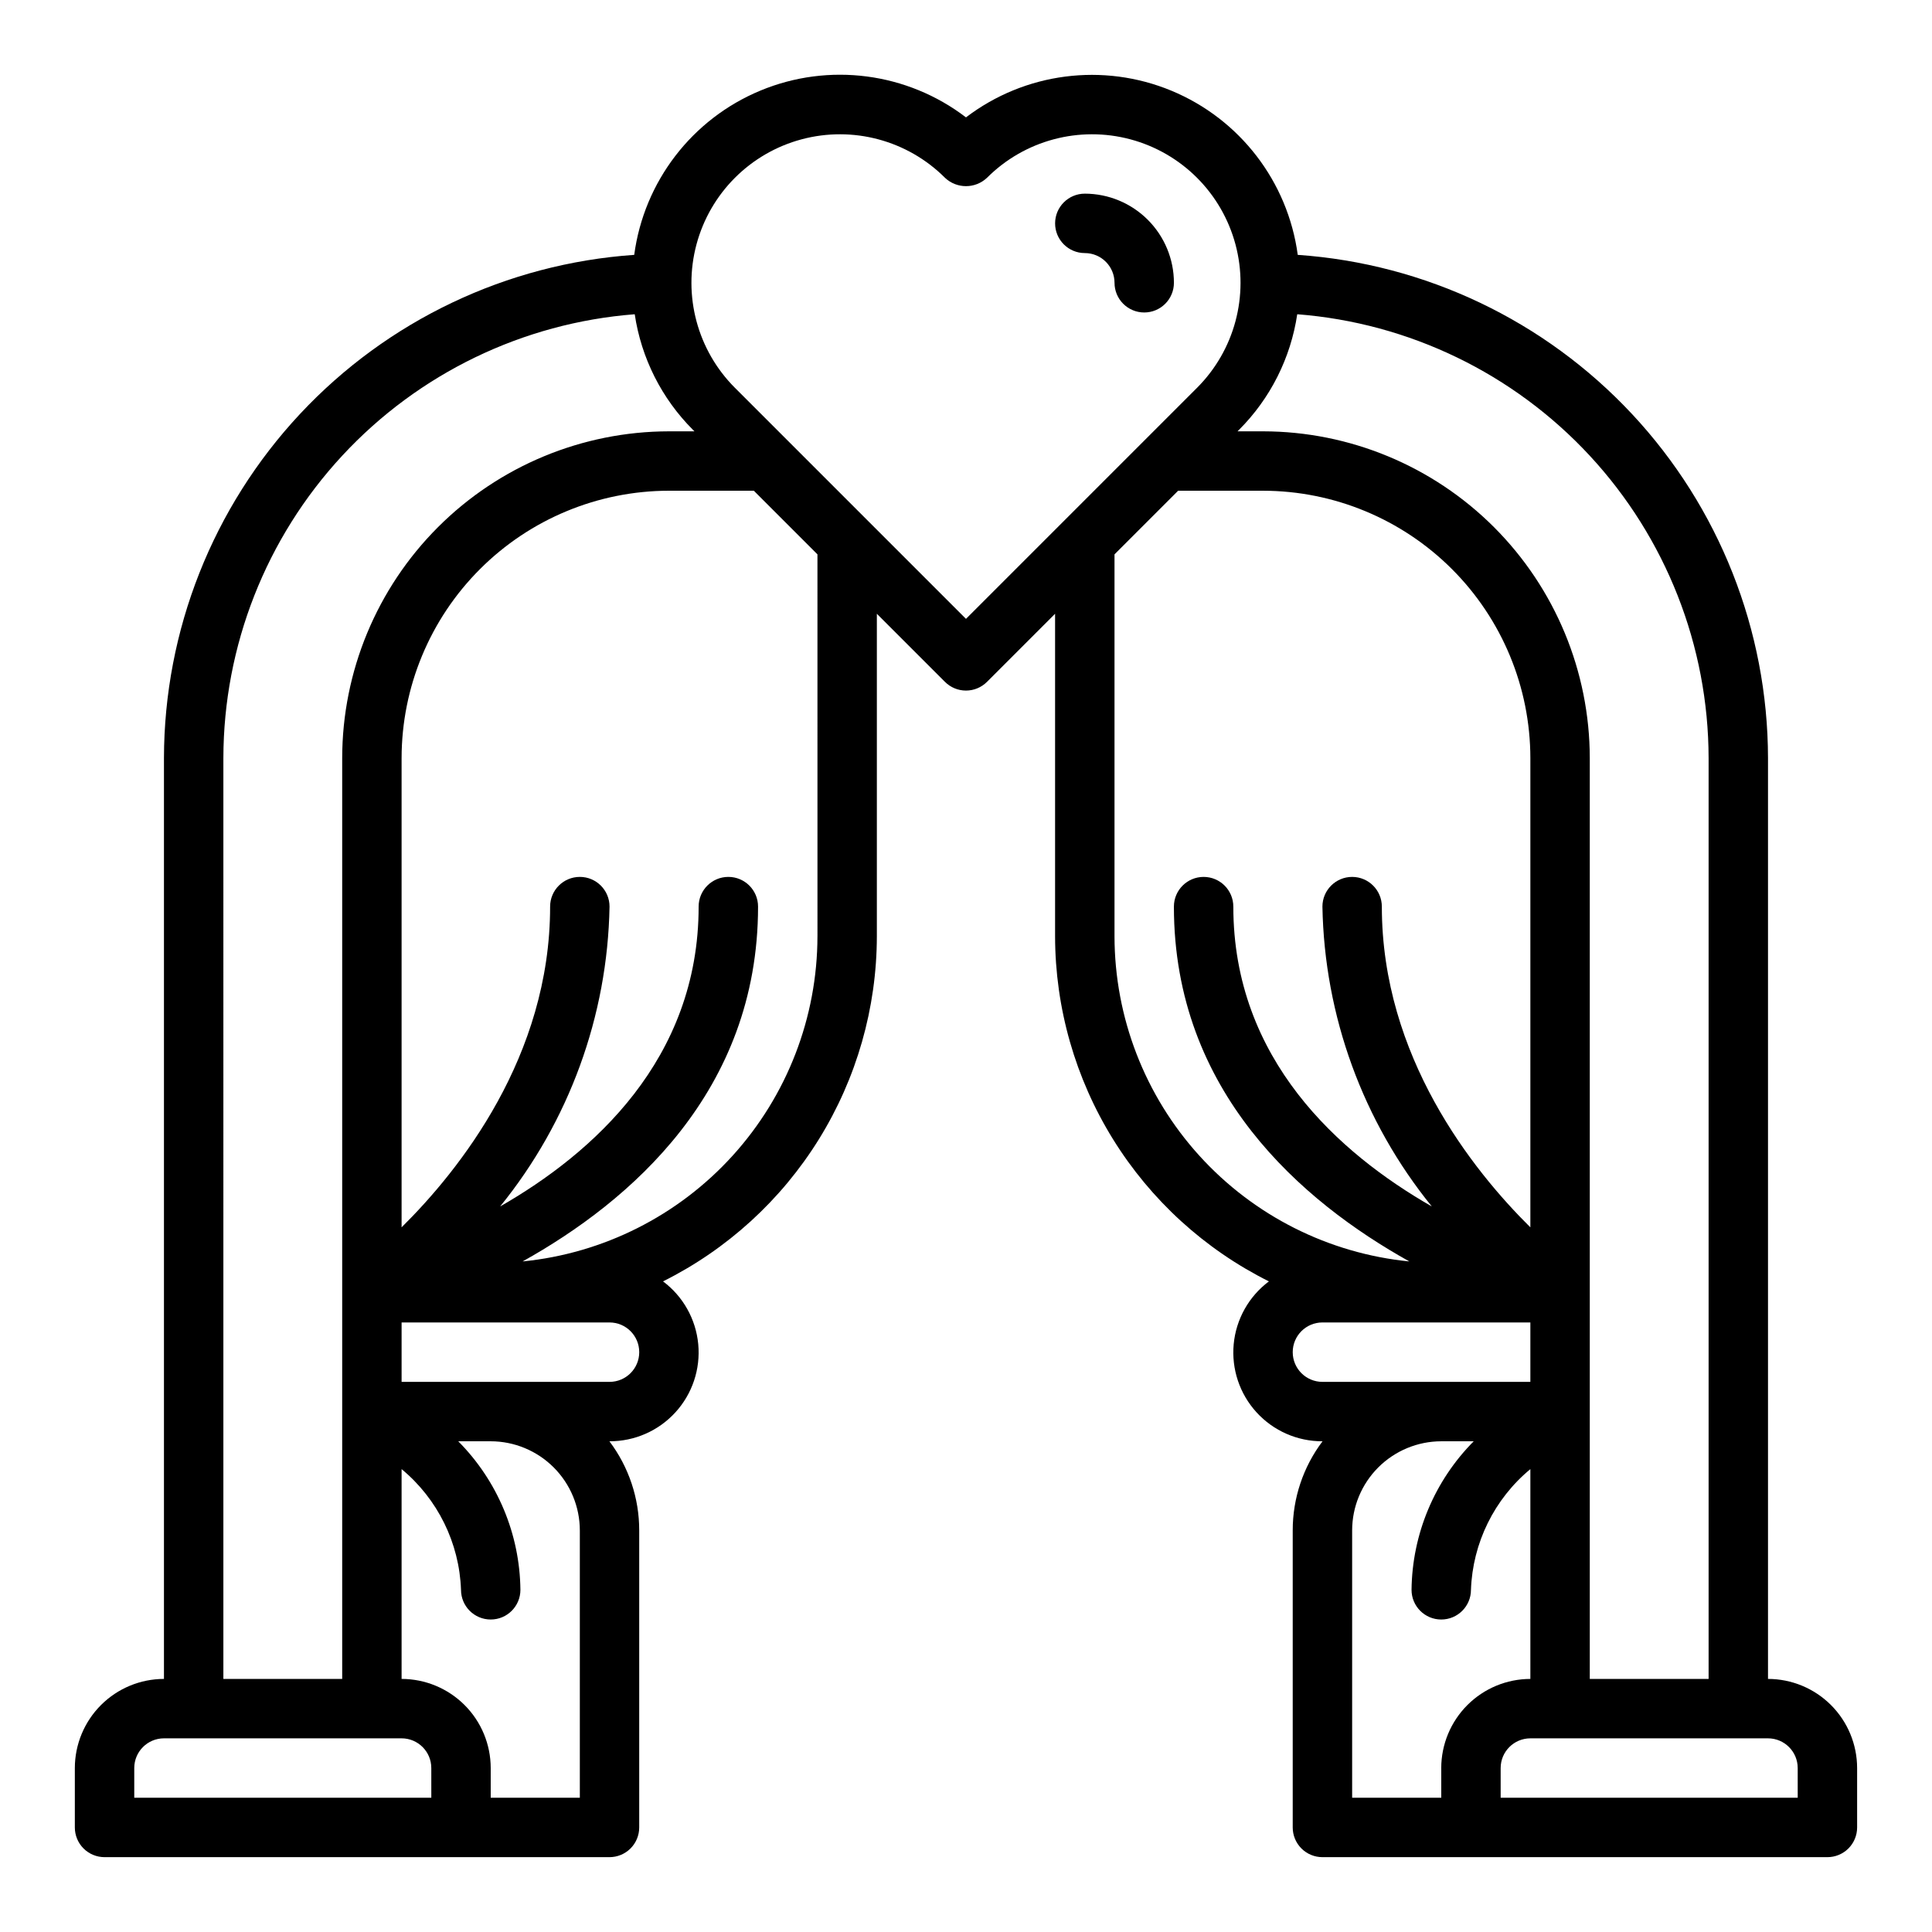
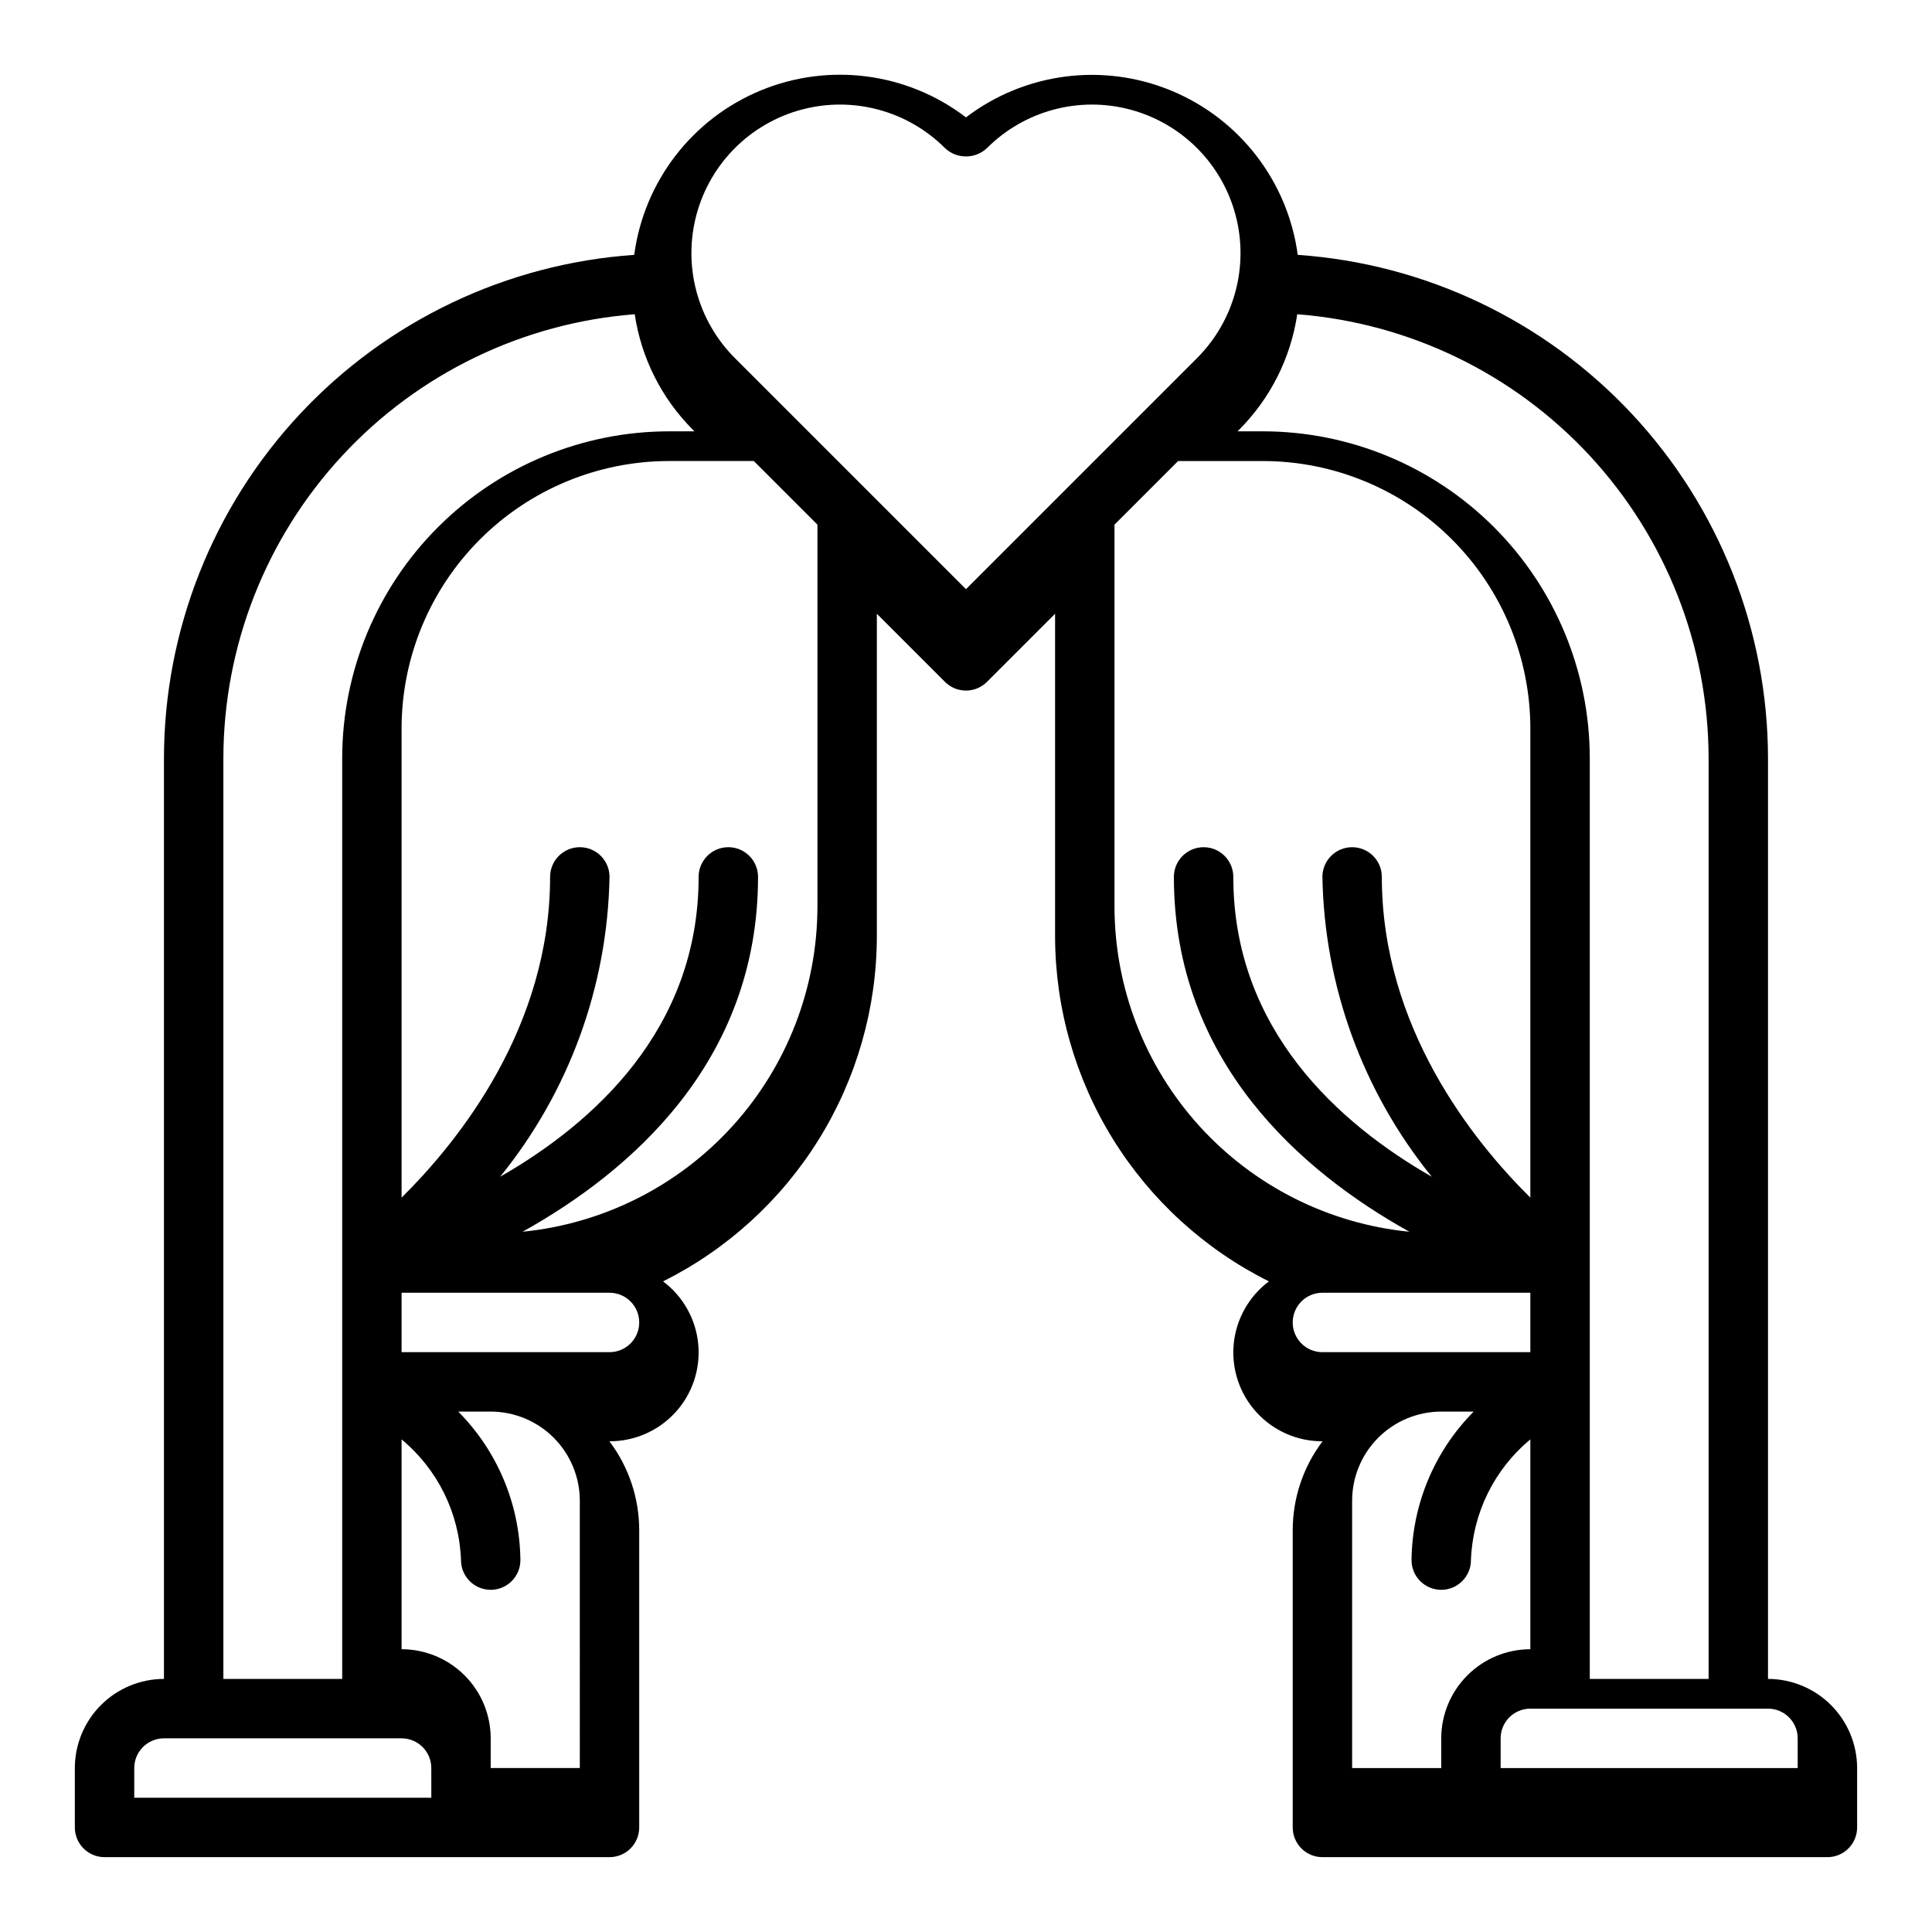
<svg xmlns="http://www.w3.org/2000/svg" fill="#000000" width="800px" height="800px" version="1.1" viewBox="144 144 512 512">
  <g>
-     <path d="m612.54 588.93v-244.03c-0.055-33.871-12.941-66.461-36.066-91.207s-54.77-39.809-88.559-42.152c-2.617-19.426-15.371-35.996-33.48-43.504-18.109-7.504-38.844-4.812-54.438 7.07-15.586-11.91-36.336-14.621-54.457-7.109-18.121 7.508-30.871 24.102-33.465 43.543-33.789 2.344-65.434 17.406-88.559 42.152s-36.012 57.336-36.066 91.207v244.03c-6.262 0.008-12.262 2.5-16.691 6.926-4.426 4.426-6.918 10.43-6.926 16.691v15.746c0 2.086 0.828 4.09 2.305 5.566 1.477 1.477 3.481 2.305 5.57 2.305h133.82c2.086 0 4.09-0.828 5.566-2.305 1.477-1.477 2.305-3.481 2.305-5.566v-78.723c0.008-8.523-2.766-16.812-7.898-23.617h0.027c6.641 0.023 12.98-2.758 17.461-7.664 4.477-4.902 6.676-11.469 6.051-18.082s-4.012-12.652-9.328-16.629c17-8.484 31.305-21.531 41.312-37.68 10.008-16.152 15.324-34.77 15.352-53.77v-85.477l18.051 18.051c1.477 1.477 3.477 2.305 5.566 2.305 2.086 0 4.09-0.828 5.566-2.305l18.047-18.051v85.477c0.027 19 5.344 37.617 15.352 53.77 10.008 16.148 24.312 29.195 41.316 37.68-5.316 3.977-8.707 10.016-9.332 16.629-0.621 6.613 1.574 13.18 6.055 18.082 4.477 4.906 10.816 7.688 17.457 7.664h0.031c-5.137 6.805-7.91 15.094-7.902 23.617v78.723c0 2.086 0.828 4.09 2.305 5.566 1.477 1.477 3.481 2.305 5.566 2.305h133.83c2.086 0 4.09-0.828 5.566-2.305 1.477-1.477 2.305-3.481 2.305-5.566v-15.746c-0.008-6.262-2.5-12.266-6.926-16.691-4.426-4.426-10.43-6.918-16.691-6.926zm-15.742-244.03v244.03h-31.488v-244.03c-0.027-22.957-9.16-44.969-25.391-61.203-16.234-16.23-38.246-25.363-61.203-25.391h-6.758l0.398-0.398c8.293-8.293 13.699-19.031 15.426-30.629 29.633 2.301 57.312 15.684 77.52 37.484 20.203 21.801 31.449 50.414 31.496 80.137zm-393.6 0c0.043-29.723 11.289-58.336 31.496-80.137 20.203-21.801 47.883-35.184 77.516-37.484 1.727 11.598 7.133 22.336 15.426 30.629l0.398 0.398h-6.758c-22.957 0.027-44.969 9.16-61.199 25.391-16.234 16.234-25.367 38.246-25.391 61.203v244.03h-31.488zm55.105 275.52h-78.723v-7.871c0.004-4.348 3.527-7.867 7.871-7.871h62.977c4.348 0.004 7.871 3.523 7.871 7.871zm39.359 0h-23.617v-7.871c-0.008-6.262-2.496-12.266-6.926-16.691-4.426-4.426-10.43-6.918-16.691-6.926v-55.602c9.57 7.926 15.301 19.566 15.746 31.988 0 4.348 3.523 7.871 7.871 7.871s7.871-3.523 7.871-7.871c-0.16-14.766-6.074-28.887-16.477-39.363h8.605c6.262 0.008 12.262 2.5 16.691 6.926 4.426 4.43 6.918 10.43 6.926 16.691zm7.871-110.21h-55.105v-15.746h55.105c4.348 0 7.871 3.527 7.871 7.875 0 4.348-3.523 7.871-7.871 7.871zm55.105-118.08h-0.004c-0.027 21.492-8.035 42.211-22.473 58.129-14.438 15.922-34.273 25.914-55.664 28.035 28.434-15.844 62.395-44.984 62.395-94.035 0-4.348-3.523-7.871-7.871-7.871-4.348 0-7.875 3.523-7.875 7.871 0 40.496-28.074 65.422-52.605 79.465 18.266-22.508 28.473-50.48 28.992-79.465 0-4.348-3.523-7.871-7.871-7.871-4.348 0-7.875 3.523-7.875 7.871 0 39.727-24.027 69.828-39.359 84.996v-124.36c0.02-18.785 7.492-36.793 20.773-50.074s31.293-20.754 50.074-20.773h22.5l16.859 16.859zm39.359-84.125-61.23-61.23h-0.004c-9.941-9.941-13.824-24.434-10.184-38.016 3.641-13.582 14.25-24.191 27.836-27.832 13.582-3.637 28.074 0.246 38.016 10.191 3.121 2.953 8.008 2.953 11.133 0 9.941-9.945 24.434-13.828 38.016-10.191 13.582 3.641 24.191 14.25 27.832 27.832 3.641 13.582-0.242 28.074-10.184 38.016zm39.359 84.125v-101.22l16.859-16.859h22.5c18.785 0.02 36.793 7.492 50.074 20.773s20.754 31.289 20.773 50.074v124.36c-15.332-15.168-39.359-45.27-39.359-84.996 0-4.348-3.523-7.871-7.871-7.871-4.348 0-7.875 3.523-7.875 7.871 0.52 28.984 10.727 56.957 28.992 79.465-24.531-14.043-52.605-38.965-52.605-79.465 0-4.348-3.523-7.871-7.871-7.871-4.348 0-7.875 3.523-7.875 7.871 0 49.051 33.961 78.191 62.395 94.035-21.387-2.121-41.223-12.113-55.66-28.035-14.441-15.918-22.449-36.637-22.477-58.129zm55.105 118.08h-0.004c-4.348 0-7.871-3.523-7.871-7.871 0-4.348 3.523-7.875 7.871-7.875h55.105v15.742zm31.488 102.34v7.871h-23.617v-70.848c0.004-6.262 2.496-12.262 6.922-16.691 4.43-4.426 10.434-6.918 16.691-6.926h8.605c-10.402 10.477-16.312 24.598-16.477 39.363 0 4.348 3.523 7.871 7.871 7.871 4.348 0 7.875-3.523 7.875-7.871 0.441-12.422 6.172-24.062 15.742-31.988v55.602c-6.262 0.008-12.262 2.5-16.691 6.926-4.426 4.426-6.918 10.43-6.926 16.691zm94.465 7.871h-78.723v-7.871c0.004-4.348 3.523-7.867 7.871-7.871h62.977c4.348 0.004 7.871 3.523 7.871 7.871z" />
-     <path d="m447.23 226.81c-2.09 0.004-4.09-0.828-5.566-2.305-1.477-1.477-2.305-3.477-2.305-5.566-0.004-4.348-3.527-7.867-7.871-7.871-4.348 0-7.875-3.523-7.875-7.871 0-4.348 3.527-7.875 7.875-7.875 6.258 0.008 12.262 2.5 16.691 6.926 4.426 4.43 6.918 10.43 6.922 16.691 0.004 2.09-0.828 4.09-2.305 5.566-1.477 1.477-3.477 2.309-5.566 2.305z" />
+     <path d="m612.54 588.93v-244.03c-0.055-33.871-12.941-66.461-36.066-91.207s-54.77-39.809-88.559-42.152c-2.617-19.426-15.371-35.996-33.48-43.504-18.109-7.504-38.844-4.812-54.438 7.07-15.586-11.91-36.336-14.621-54.457-7.109-18.121 7.508-30.871 24.102-33.465 43.543-33.789 2.344-65.434 17.406-88.559 42.152s-36.012 57.336-36.066 91.207v244.03c-6.262 0.008-12.262 2.5-16.691 6.926-4.426 4.426-6.918 10.43-6.926 16.691v15.746c0 2.086 0.828 4.09 2.305 5.566 1.477 1.477 3.481 2.305 5.57 2.305h133.82c2.086 0 4.09-0.828 5.566-2.305 1.477-1.477 2.305-3.481 2.305-5.566v-78.723c0.008-8.523-2.766-16.812-7.898-23.617h0.027c6.641 0.023 12.98-2.758 17.461-7.664 4.477-4.902 6.676-11.469 6.051-18.082s-4.012-12.652-9.328-16.629c17-8.484 31.305-21.531 41.312-37.68 10.008-16.152 15.324-34.77 15.352-53.77v-85.477l18.051 18.051c1.477 1.477 3.477 2.305 5.566 2.305 2.086 0 4.09-0.828 5.566-2.305l18.047-18.051v85.477c0.027 19 5.344 37.617 15.352 53.77 10.008 16.148 24.312 29.195 41.316 37.68-5.316 3.977-8.707 10.016-9.332 16.629-0.621 6.613 1.574 13.18 6.055 18.082 4.477 4.906 10.816 7.688 17.457 7.664h0.031c-5.137 6.805-7.91 15.094-7.902 23.617v78.723c0 2.086 0.828 4.09 2.305 5.566 1.477 1.477 3.481 2.305 5.566 2.305h133.83c2.086 0 4.09-0.828 5.566-2.305 1.477-1.477 2.305-3.481 2.305-5.566v-15.746c-0.008-6.262-2.5-12.266-6.926-16.691-4.426-4.426-10.43-6.918-16.691-6.926zm-15.742-244.03v244.03h-31.488v-244.03c-0.027-22.957-9.16-44.969-25.391-61.203-16.234-16.23-38.246-25.363-61.203-25.391h-6.758l0.398-0.398c8.293-8.293 13.699-19.031 15.426-30.629 29.633 2.301 57.312 15.684 77.52 37.484 20.203 21.801 31.449 50.414 31.496 80.137zm-393.6 0c0.043-29.723 11.289-58.336 31.496-80.137 20.203-21.801 47.883-35.184 77.516-37.484 1.727 11.598 7.133 22.336 15.426 30.629l0.398 0.398h-6.758c-22.957 0.027-44.969 9.16-61.199 25.391-16.234 16.234-25.367 38.246-25.391 61.203v244.03h-31.488zm55.105 275.52h-78.723v-7.871c0.004-4.348 3.527-7.867 7.871-7.871h62.977c4.348 0.004 7.871 3.523 7.871 7.871m39.359 0h-23.617v-7.871c-0.008-6.262-2.496-12.266-6.926-16.691-4.426-4.426-10.43-6.918-16.691-6.926v-55.602c9.57 7.926 15.301 19.566 15.746 31.988 0 4.348 3.523 7.871 7.871 7.871s7.871-3.523 7.871-7.871c-0.16-14.766-6.074-28.887-16.477-39.363h8.605c6.262 0.008 12.262 2.5 16.691 6.926 4.426 4.43 6.918 10.43 6.926 16.691zm7.871-110.21h-55.105v-15.746h55.105c4.348 0 7.871 3.527 7.871 7.875 0 4.348-3.523 7.871-7.871 7.871zm55.105-118.08h-0.004c-0.027 21.492-8.035 42.211-22.473 58.129-14.438 15.922-34.273 25.914-55.664 28.035 28.434-15.844 62.395-44.984 62.395-94.035 0-4.348-3.523-7.871-7.871-7.871-4.348 0-7.875 3.523-7.875 7.871 0 40.496-28.074 65.422-52.605 79.465 18.266-22.508 28.473-50.48 28.992-79.465 0-4.348-3.523-7.871-7.871-7.871-4.348 0-7.875 3.523-7.875 7.871 0 39.727-24.027 69.828-39.359 84.996v-124.36c0.02-18.785 7.492-36.793 20.773-50.074s31.293-20.754 50.074-20.773h22.5l16.859 16.859zm39.359-84.125-61.23-61.23h-0.004c-9.941-9.941-13.824-24.434-10.184-38.016 3.641-13.582 14.25-24.191 27.836-27.832 13.582-3.637 28.074 0.246 38.016 10.191 3.121 2.953 8.008 2.953 11.133 0 9.941-9.945 24.434-13.828 38.016-10.191 13.582 3.641 24.191 14.25 27.832 27.832 3.641 13.582-0.242 28.074-10.184 38.016zm39.359 84.125v-101.22l16.859-16.859h22.5c18.785 0.02 36.793 7.492 50.074 20.773s20.754 31.289 20.773 50.074v124.36c-15.332-15.168-39.359-45.27-39.359-84.996 0-4.348-3.523-7.871-7.871-7.871-4.348 0-7.875 3.523-7.875 7.871 0.52 28.984 10.727 56.957 28.992 79.465-24.531-14.043-52.605-38.965-52.605-79.465 0-4.348-3.523-7.871-7.871-7.871-4.348 0-7.875 3.523-7.875 7.871 0 49.051 33.961 78.191 62.395 94.035-21.387-2.121-41.223-12.113-55.66-28.035-14.441-15.918-22.449-36.637-22.477-58.129zm55.105 118.08h-0.004c-4.348 0-7.871-3.523-7.871-7.871 0-4.348 3.523-7.875 7.871-7.875h55.105v15.742zm31.488 102.34v7.871h-23.617v-70.848c0.004-6.262 2.496-12.262 6.922-16.691 4.43-4.426 10.434-6.918 16.691-6.926h8.605c-10.402 10.477-16.312 24.598-16.477 39.363 0 4.348 3.523 7.871 7.871 7.871 4.348 0 7.875-3.523 7.875-7.871 0.441-12.422 6.172-24.062 15.742-31.988v55.602c-6.262 0.008-12.262 2.5-16.691 6.926-4.426 4.426-6.918 10.43-6.926 16.691zm94.465 7.871h-78.723v-7.871c0.004-4.348 3.523-7.867 7.871-7.871h62.977c4.348 0.004 7.871 3.523 7.871 7.871z" />
  </g>
</svg>